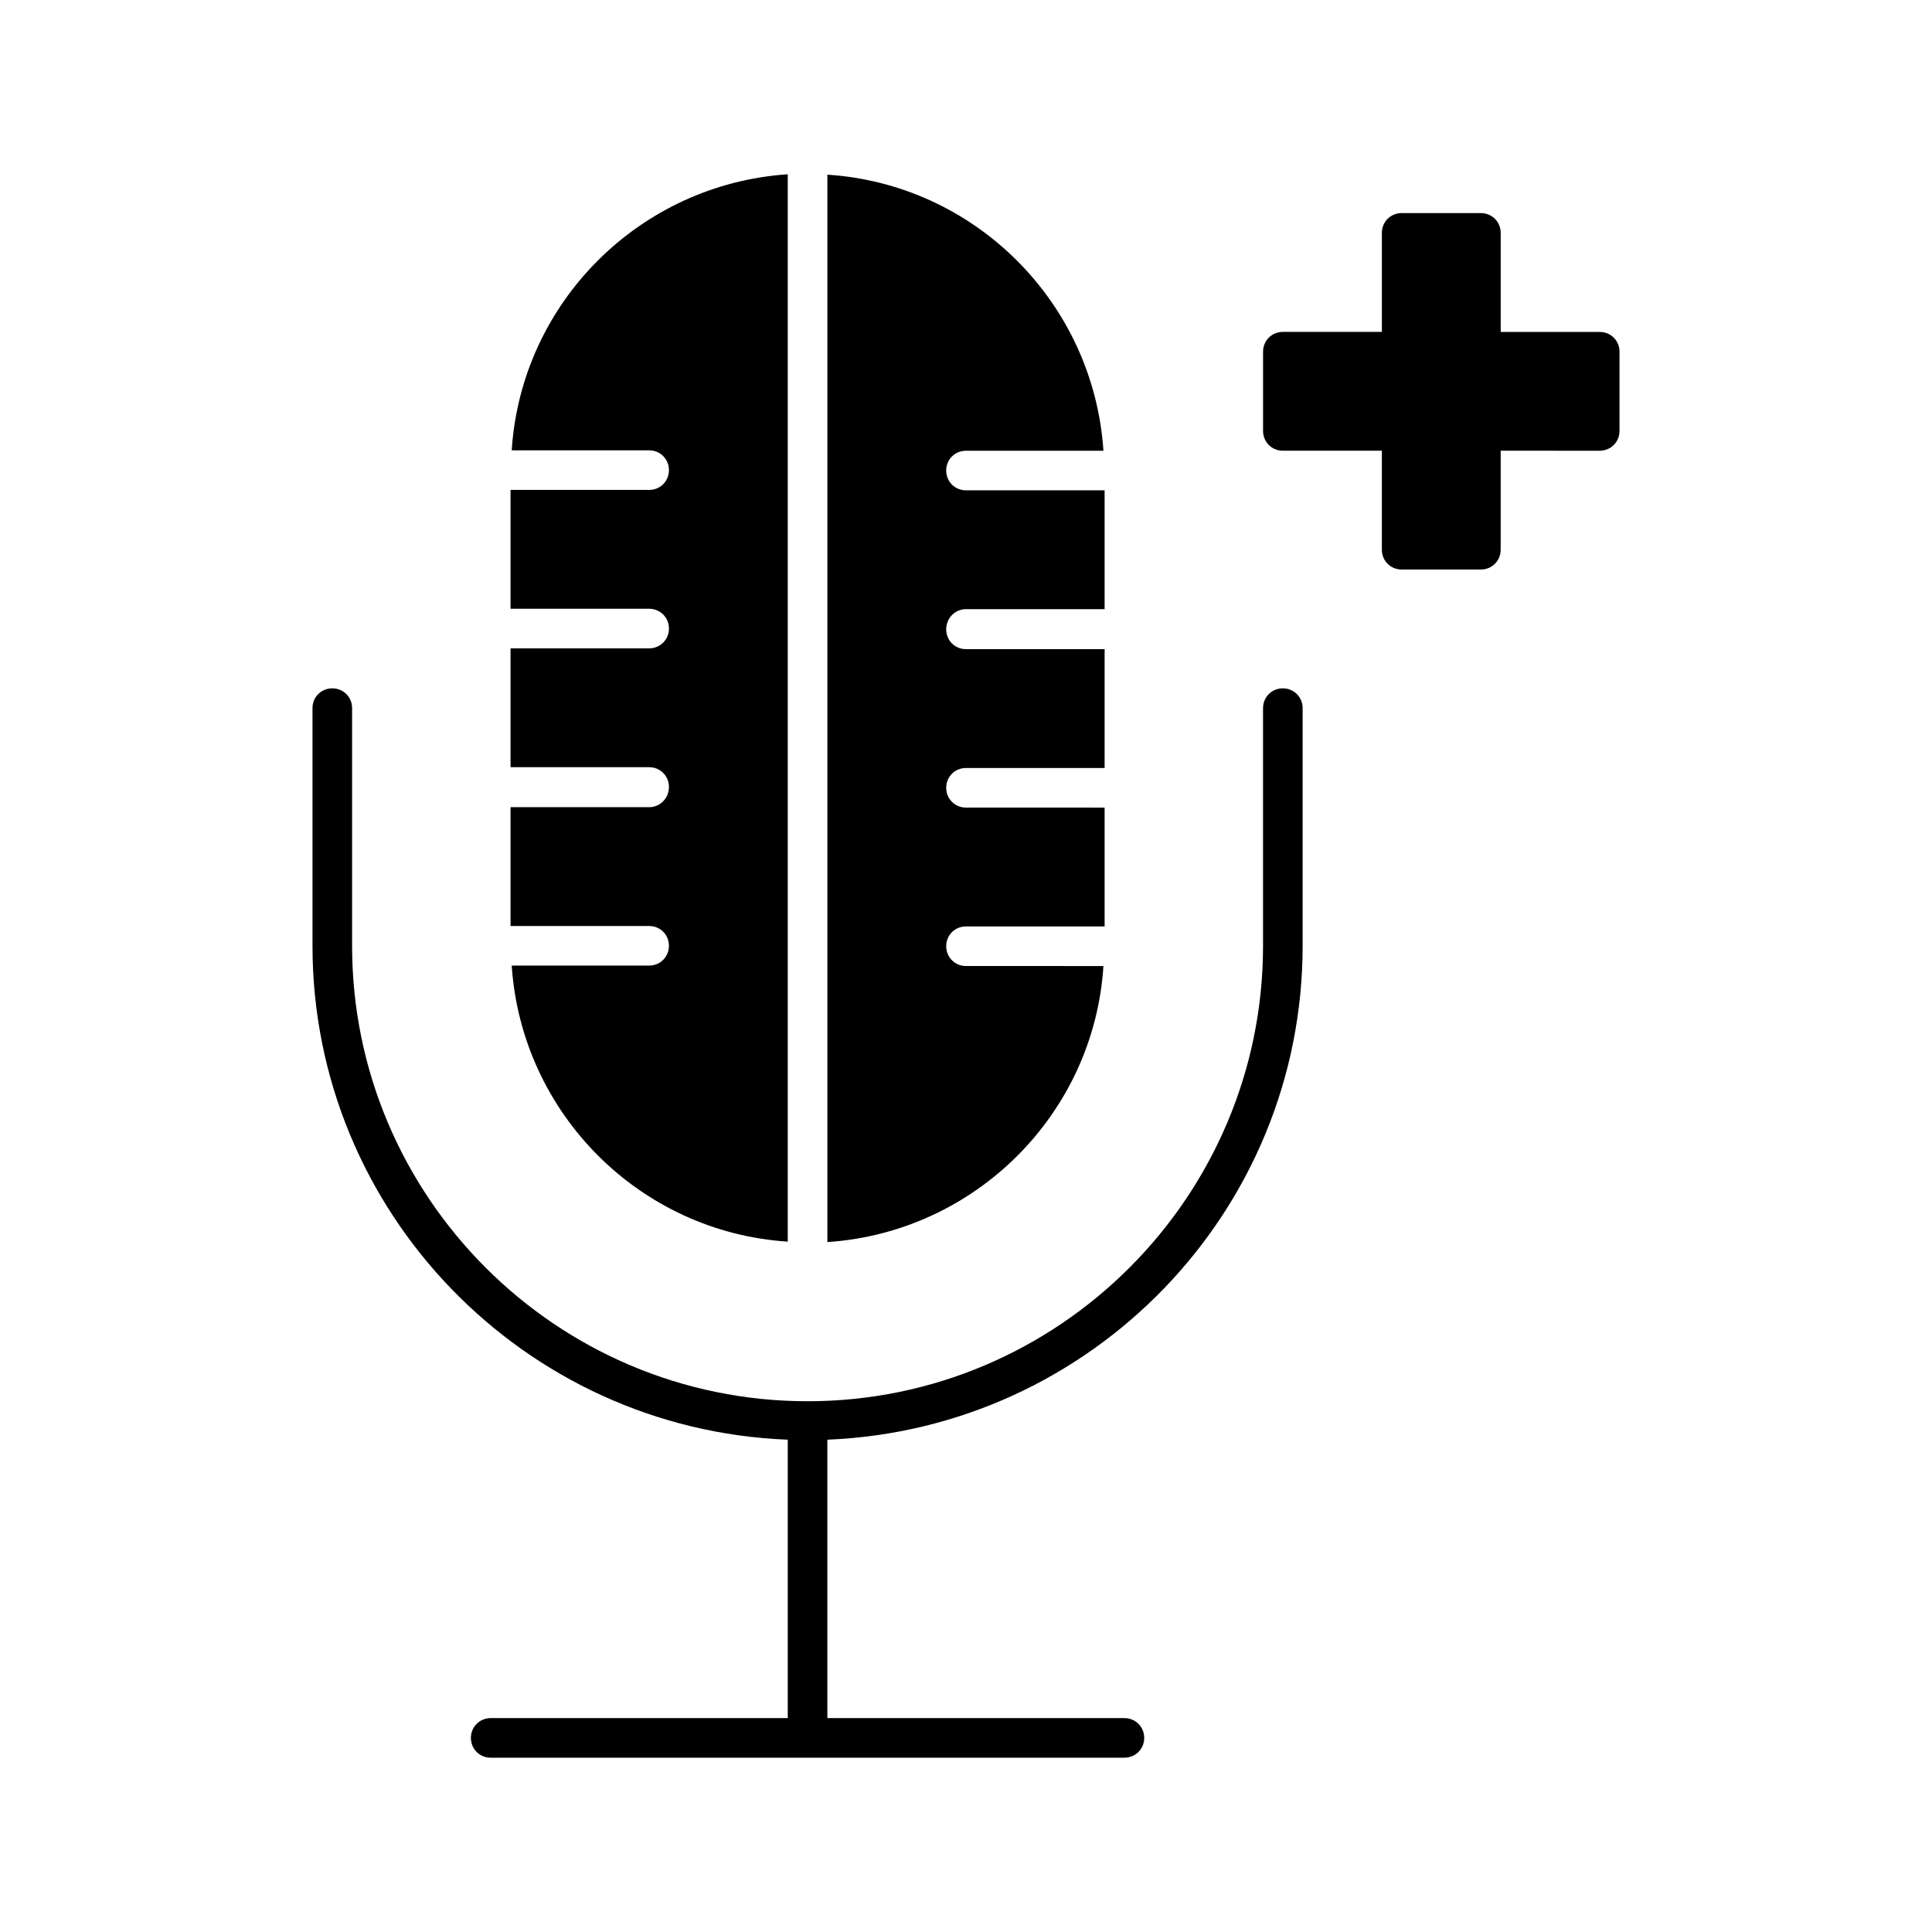
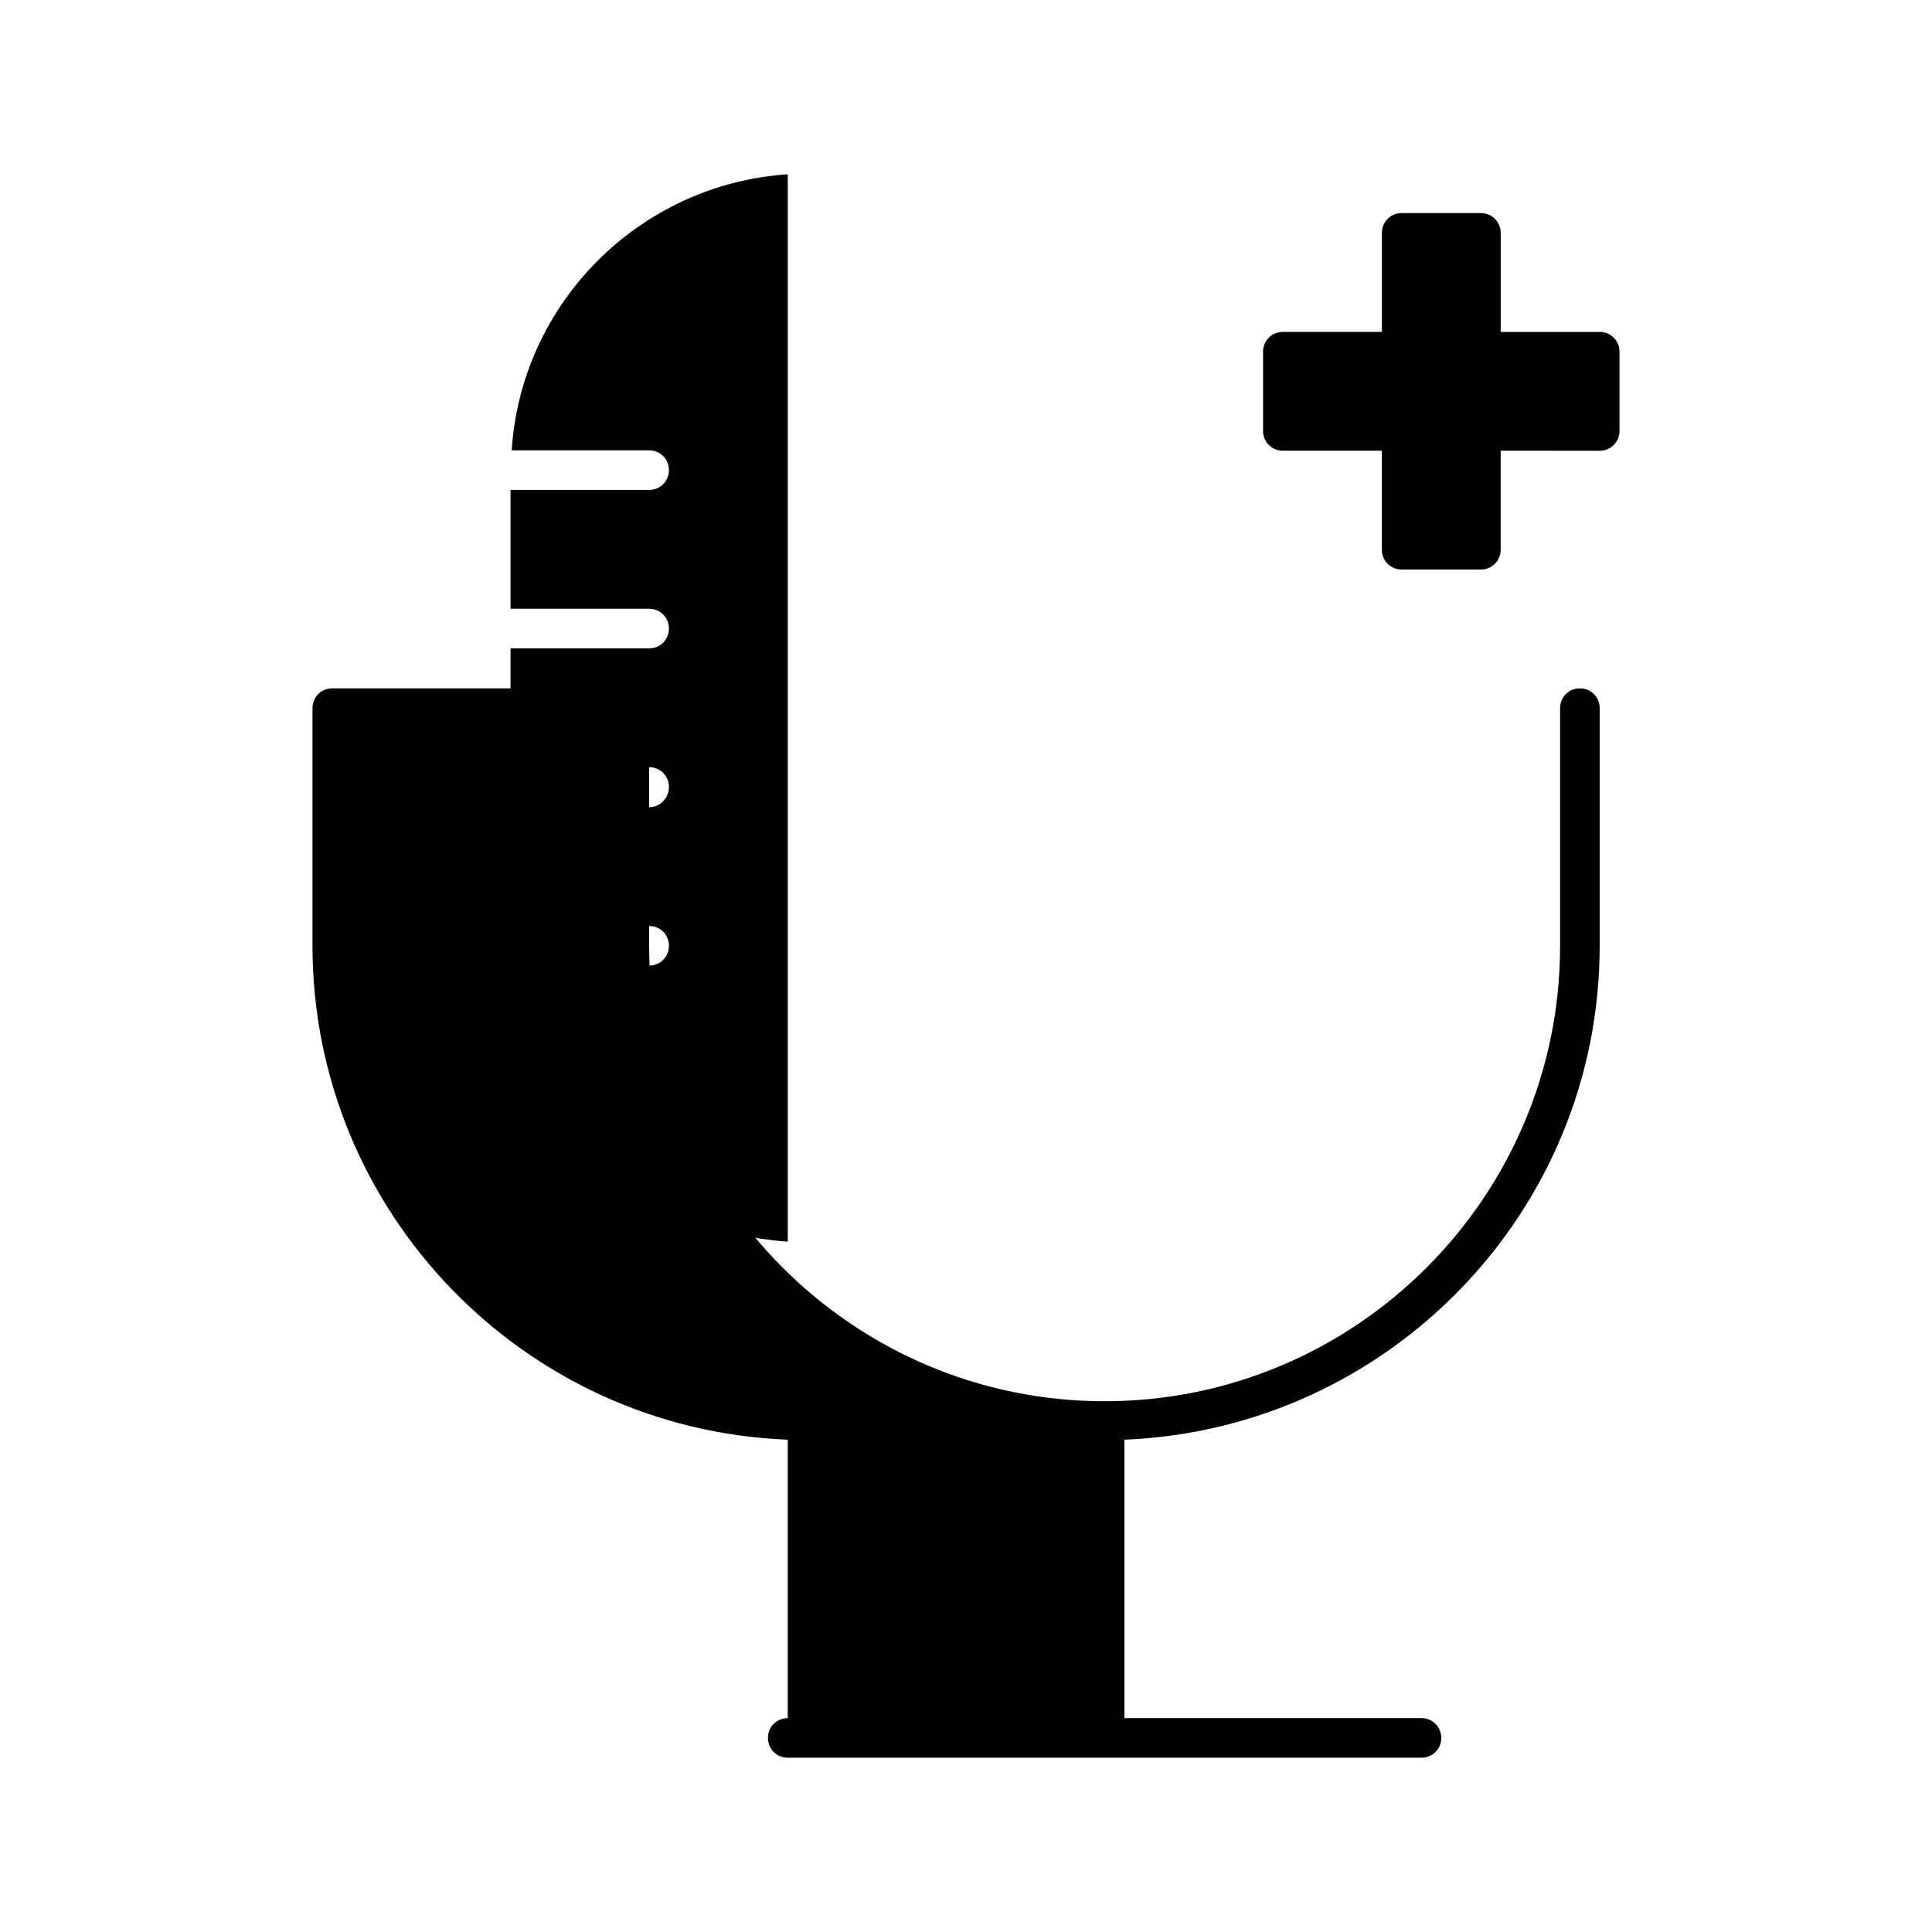
<svg xmlns="http://www.w3.org/2000/svg" fill="#000000" width="800px" height="800px" version="1.1" viewBox="144 144 512 512">
  <g>
-     <path d="m232.06 326.42c-2.938 0-5.246 2.309-5.246 5.246v62.977c0 70.535 56.047 128.16 125.95 130.89v73.785h-78.723c-2.938 0-5.246 2.309-5.246 5.246s2.309 5.246 5.246 5.246h167.94c2.938 0 5.246-2.309 5.246-5.246s-2.309-5.246-5.246-5.246h-78.719v-73.785c69.902-2.832 125.95-60.352 125.95-130.89v-62.977c0-2.938-2.309-5.246-5.246-5.246s-5.246 2.309-5.246 5.246v62.977c0 66.543-54.16 120.7-120.7 120.7-66.555 0.004-120.71-54.156-120.71-120.7v-62.977c0-2.938-2.309-5.246-5.246-5.246z" />
+     <path d="m232.06 326.42c-2.938 0-5.246 2.309-5.246 5.246v62.977c0 70.535 56.047 128.16 125.95 130.89v73.785c-2.938 0-5.246 2.309-5.246 5.246s2.309 5.246 5.246 5.246h167.94c2.938 0 5.246-2.309 5.246-5.246s-2.309-5.246-5.246-5.246h-78.719v-73.785c69.902-2.832 125.95-60.352 125.95-130.89v-62.977c0-2.938-2.309-5.246-5.246-5.246s-5.246 2.309-5.246 5.246v62.977c0 66.543-54.16 120.7-120.7 120.7-66.555 0.004-120.71-54.156-120.71-120.7v-62.977c0-2.938-2.309-5.246-5.246-5.246z" />
    <path d="m316.03 357.91h-36.734v31.488h36.734c2.938 0 5.246 2.309 5.246 5.246s-2.309 5.246-5.246 5.246h-36.422c2.625 39.254 34.008 70.637 73.156 73.156v-282.86c-39.254 2.625-70.637 34.008-73.156 73.156h36.422c2.938 0 5.246 2.309 5.246 5.246s-2.309 5.246-5.246 5.246h-36.734v31.488l36.734 0.004c2.938 0 5.246 2.309 5.246 5.246s-2.309 5.246-5.246 5.246h-36.734v31.488l36.734 0.004c2.938 0 5.246 2.309 5.246 5.246 0 2.941-2.309 5.356-5.246 5.356z" />
-     <path d="m400 305.43h36.734v-31.488h-36.734c-2.938 0-5.246-2.309-5.246-5.246s2.309-5.246 5.246-5.246h36.422c-2.625-39.254-34.008-70.637-73.156-73.156v282.87c39.254-2.625 70.637-34.008 73.156-73.156l-36.422-0.004c-2.938 0-5.246-2.309-5.246-5.246s2.309-5.246 5.246-5.246h36.734v-31.488l-36.734-0.004c-2.938 0-5.246-2.309-5.246-5.246s2.309-5.246 5.246-5.246h36.734v-31.488l-36.734-0.004c-2.938 0-5.246-2.309-5.246-5.246-0.004-2.941 2.305-5.356 5.246-5.356z" />
    <path d="m536.45 200.47h-20.992c-2.938 0-5.246 2.309-5.246 5.246v26.238l-26.242 0.004c-2.938 0-5.246 2.309-5.246 5.246v20.992c0 2.938 2.309 5.246 5.246 5.246h26.238v26.238c0 2.938 2.309 5.246 5.246 5.246h20.992c2.938 0 5.246-2.309 5.246-5.246v-26.238l26.246 0.004c2.938 0 5.246-2.309 5.246-5.246v-20.992c0-2.938-2.309-5.246-5.246-5.246h-26.238v-26.238c0-2.945-2.309-5.254-5.25-5.254z" />
  </g>
</svg>